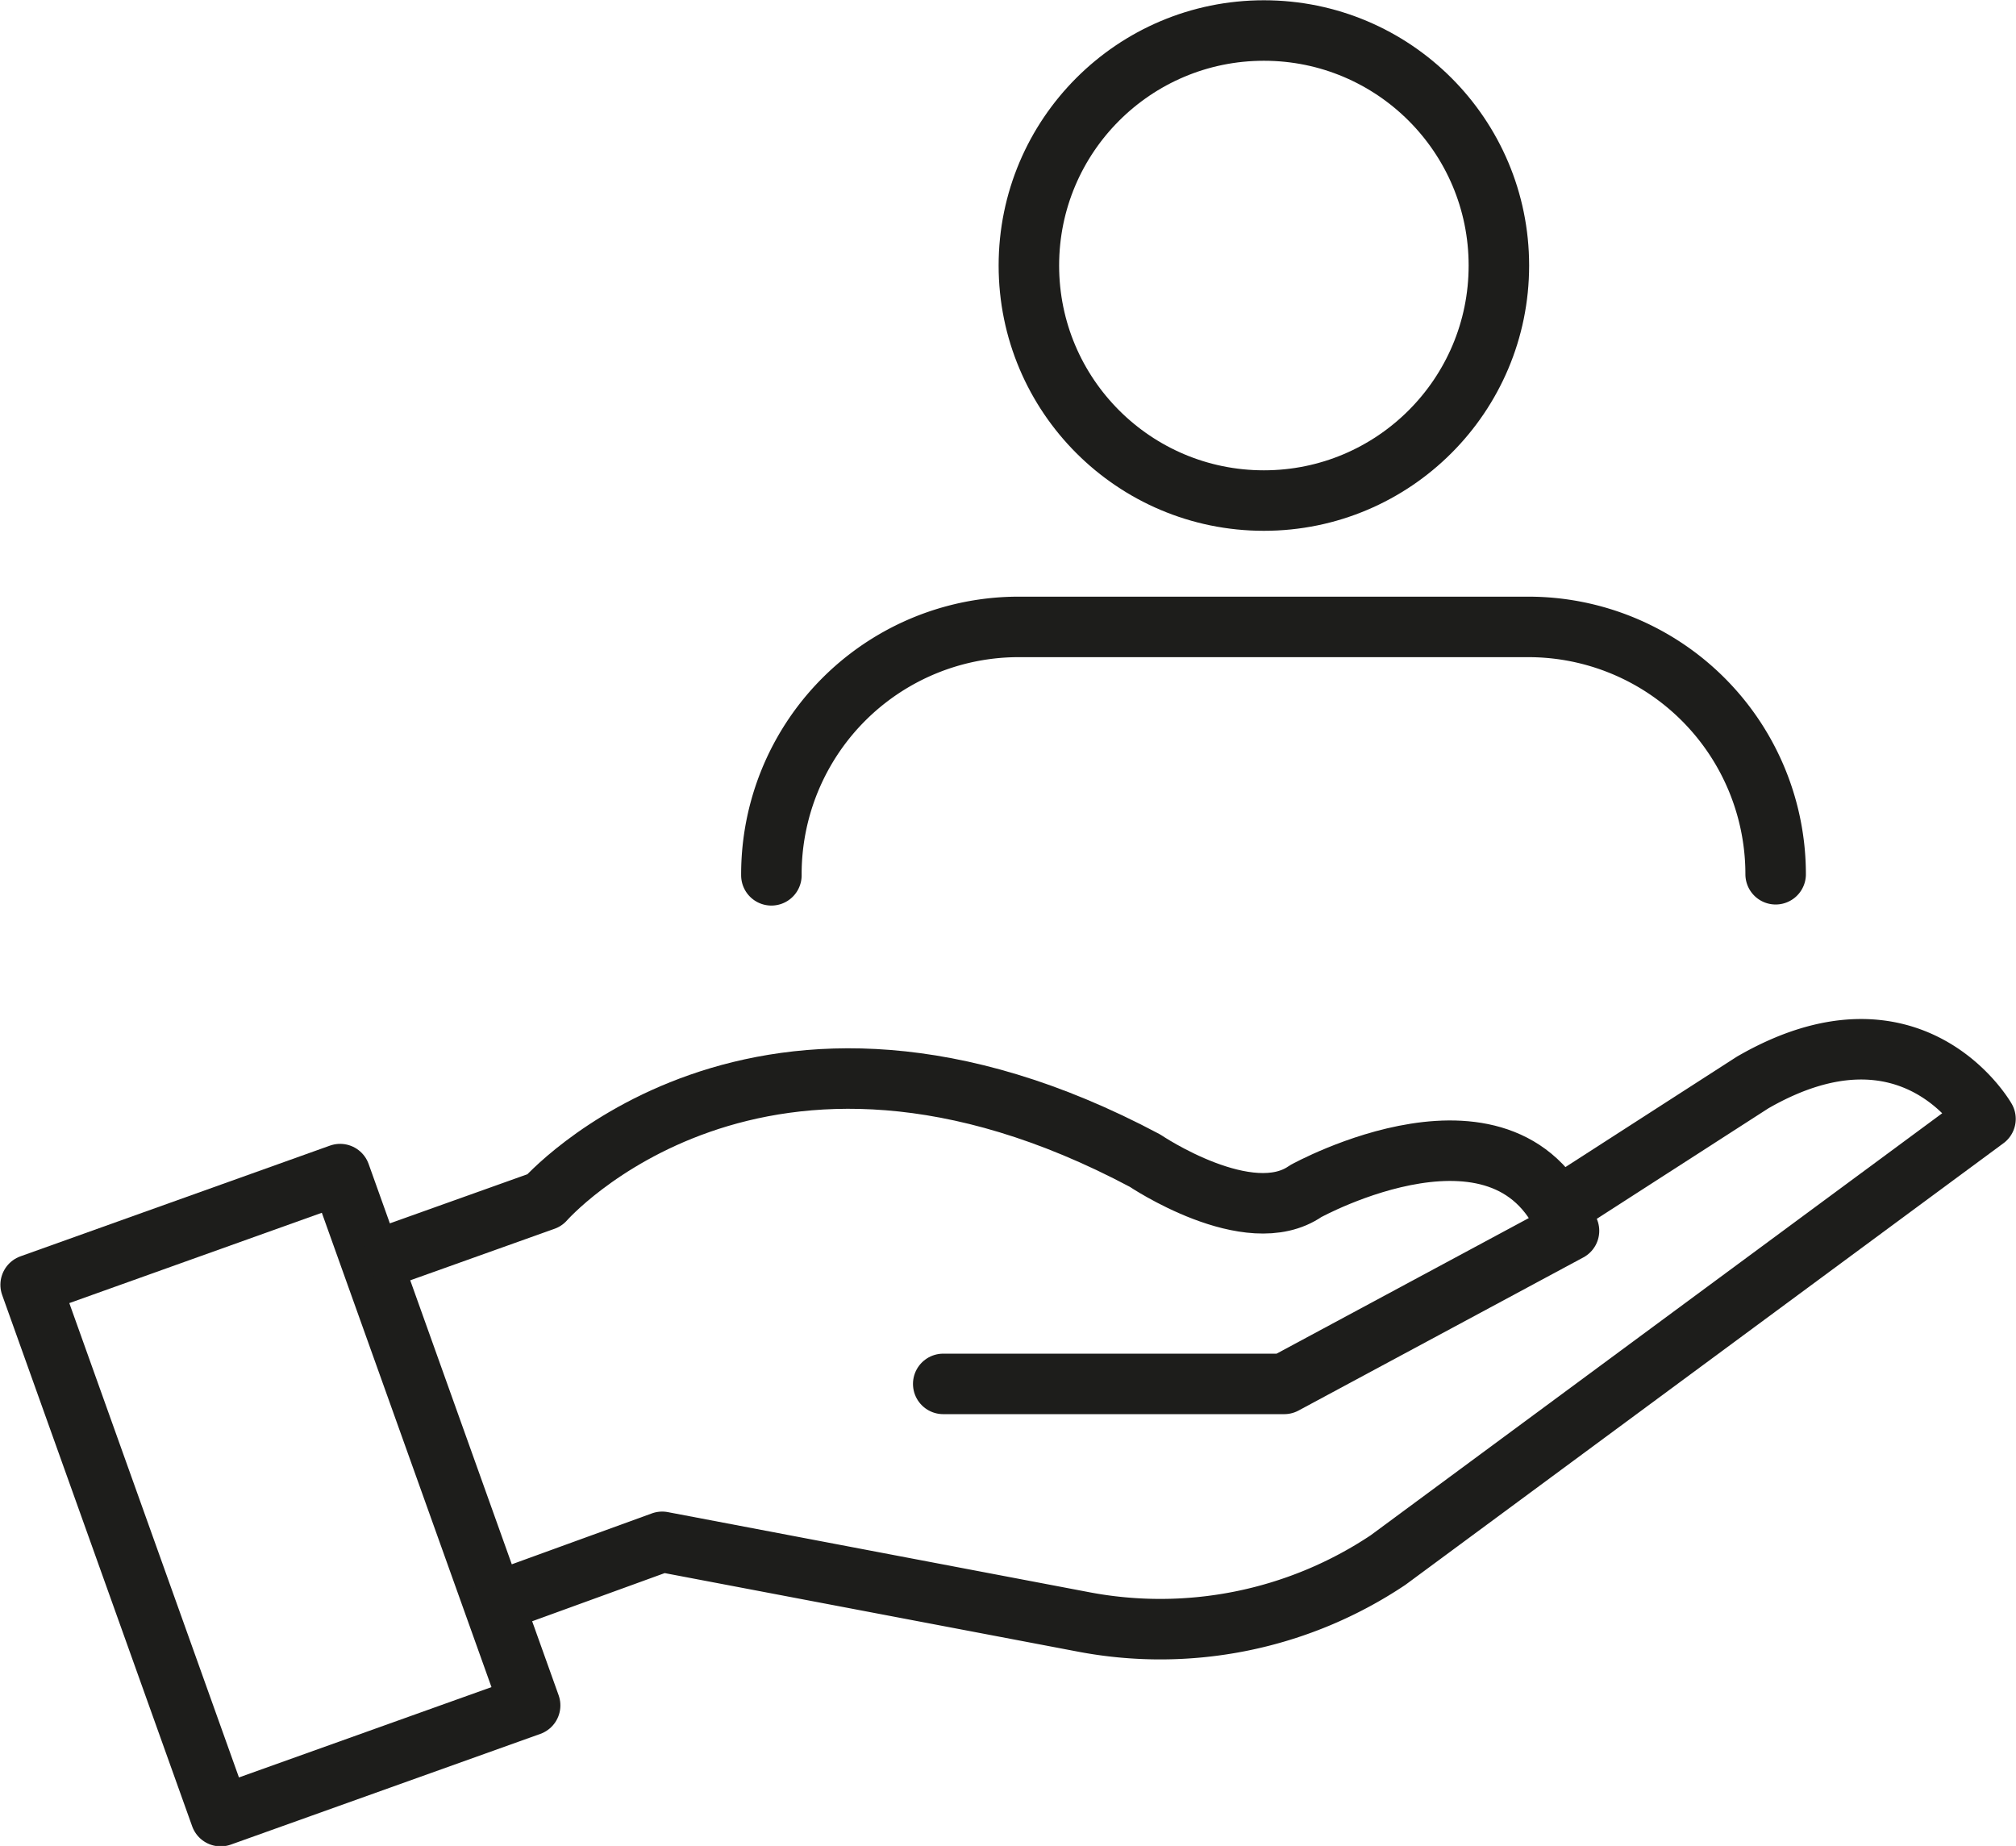
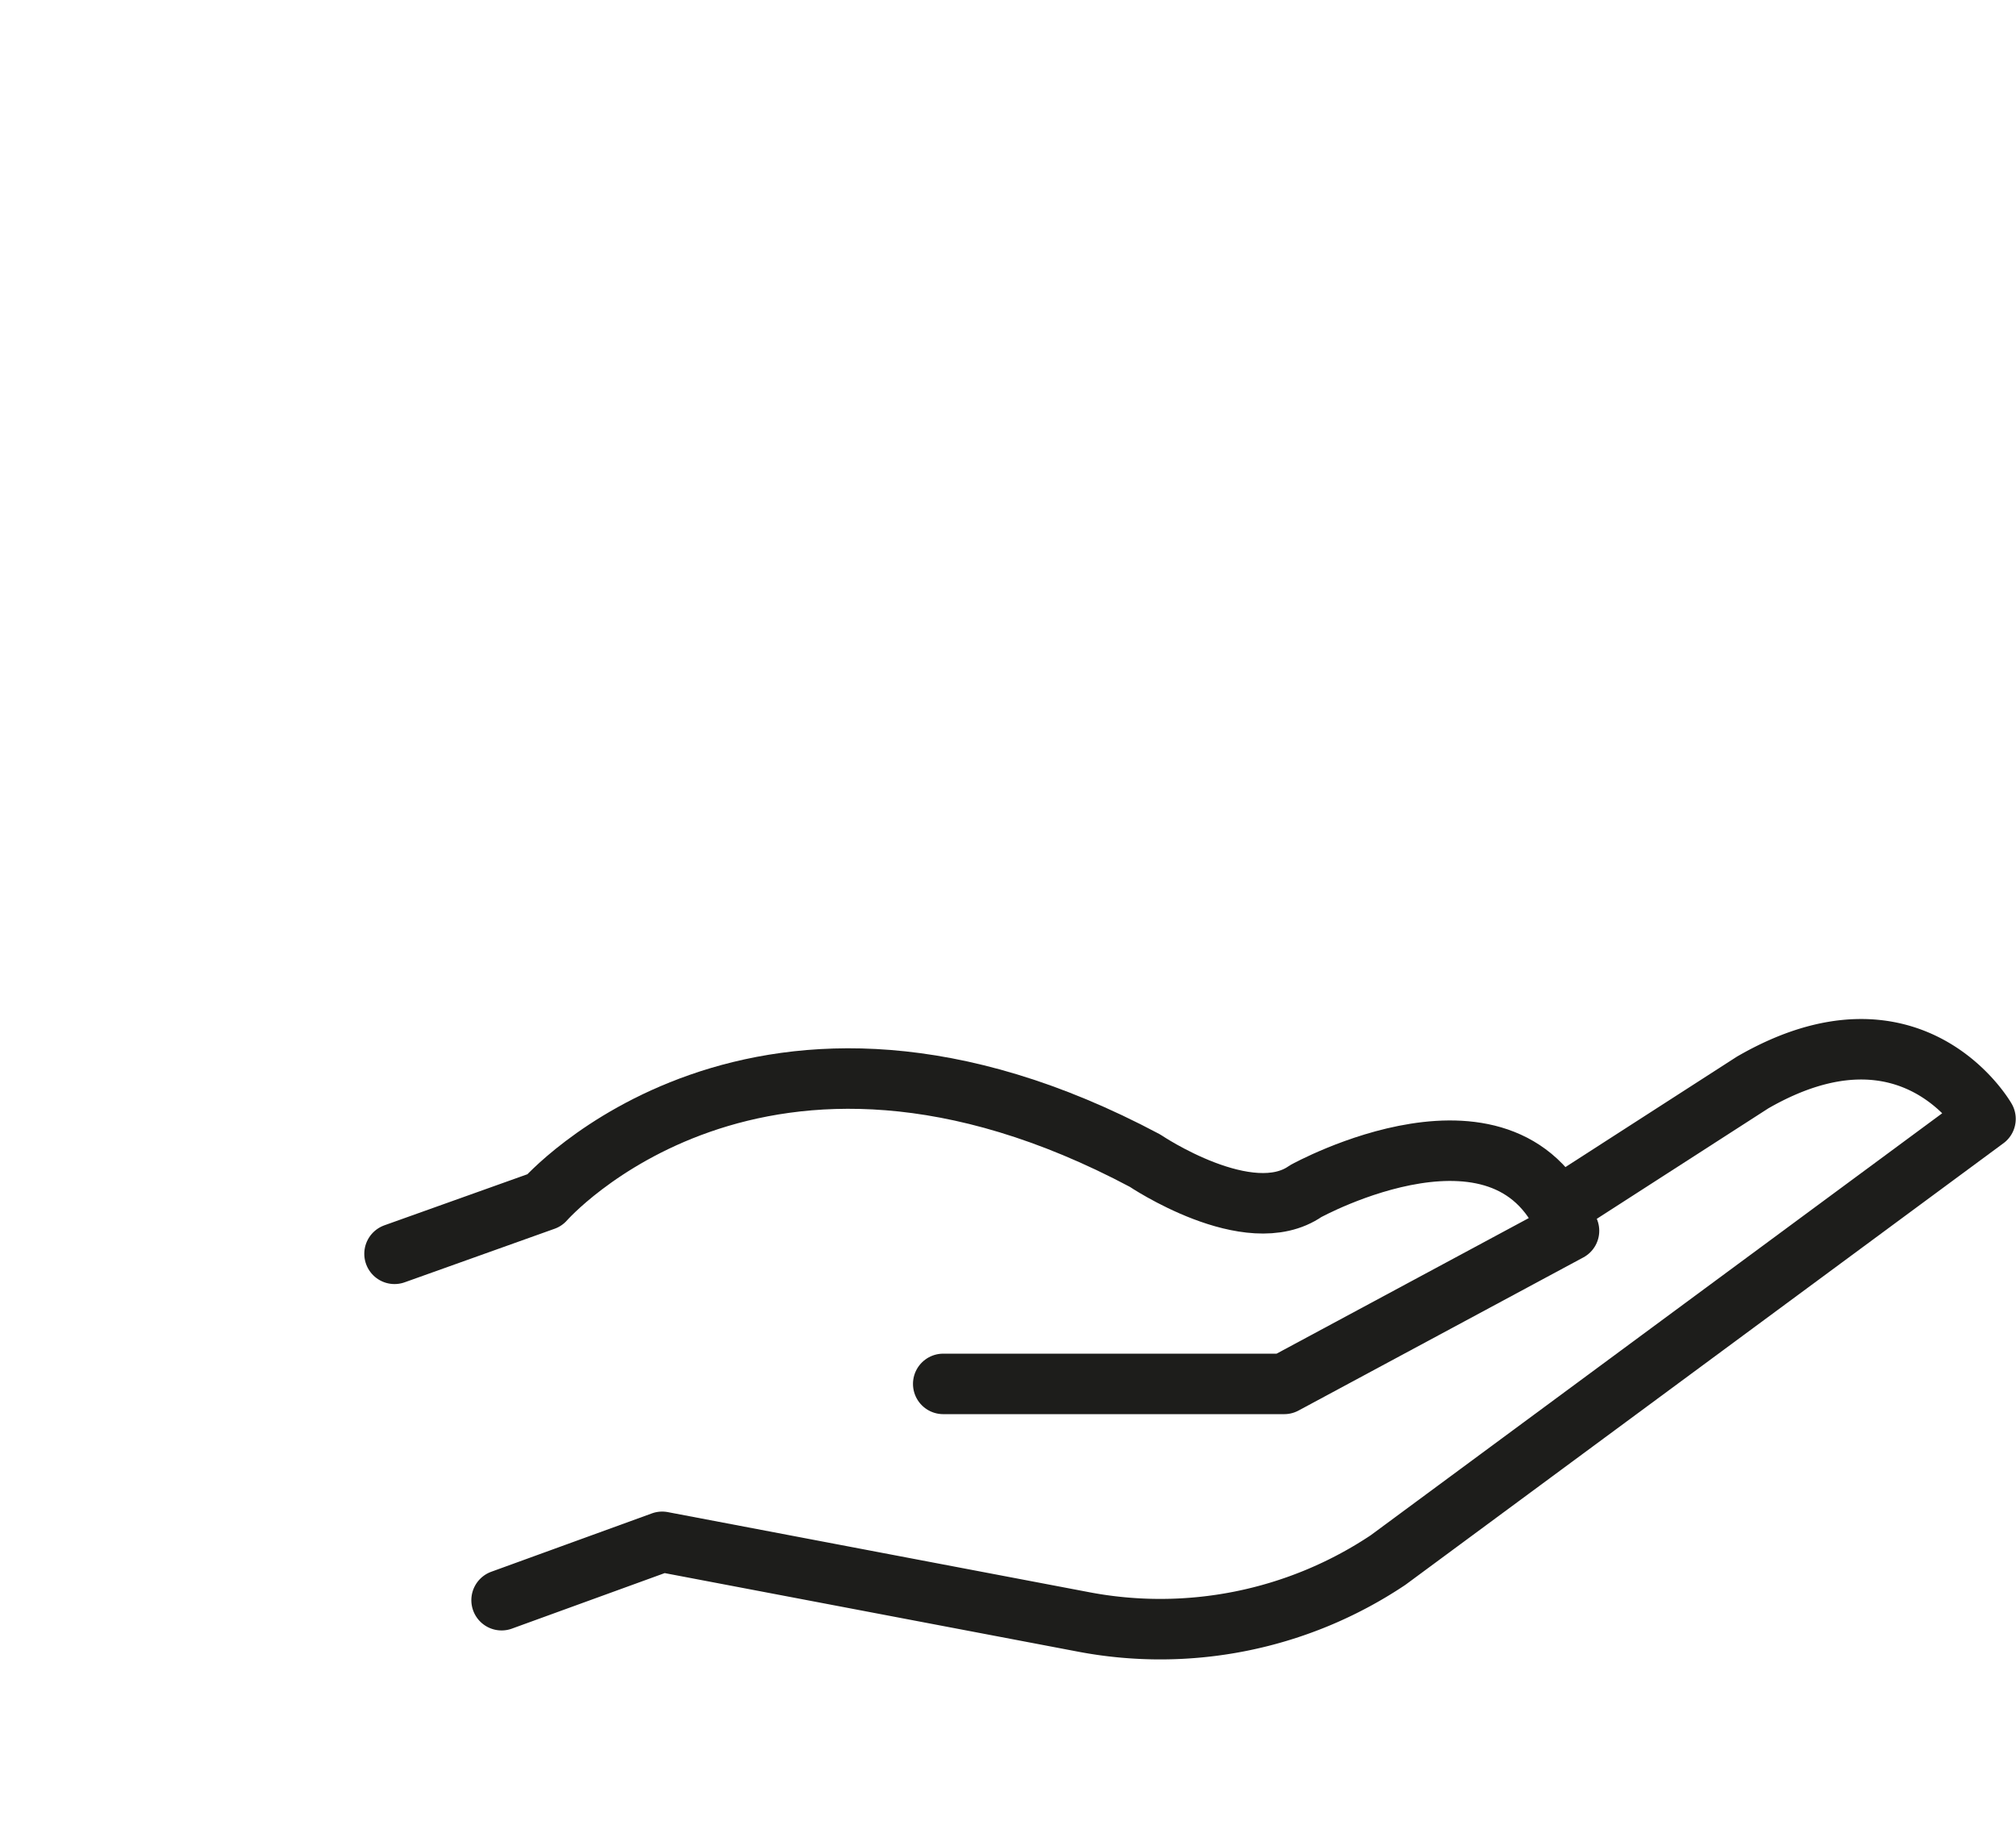
<svg xmlns="http://www.w3.org/2000/svg" id="Ebene_1" data-name="Ebene 1" viewBox="0 0 37.66 34.48">
  <defs>
    <style>.cls-1,.cls-2,.cls-3{fill:none;stroke:#1d1d1b;}.cls-1{stroke-miterlimit:10;}.cls-1,.cls-2{stroke-width:1.13px;}.cls-2,.cls-3{stroke-linecap:round;stroke-linejoin:round;}.cls-3{stroke-width:1.13px;}</style>
  </defs>
-   <circle class="cls-1" cx="23.61" cy="4.96" r="4.39" />
-   <path class="cls-2" d="M27.79,30.64A4.62,4.62,0,0,1,32.4,26h9.53a4.62,4.62,0,0,1,4.62,4.62h0" transform="translate(-13.38 -14.29)" />
-   <rect class="cls-3" x="15.54" y="36.94" width="6.14" height="10.54" transform="translate(-26.5 -5.55) rotate(-19.68)" />
  <path class="cls-2" d="M20.75,37.71l2.8-1s4-4.58,11.22-.74c0,0,1.94,1.31,3,.57,0,0,3.83-2.12,4.92.74l-5.32,2.86H31" transform="translate(-13.38 -14.29)" />
  <path class="cls-2" d="M22.75,44.18l3-1.09,7.84,1.49a7.66,7.66,0,0,0,5.72-1.15l11.16-8.24s-1.37-2.4-4.35-.68l-3.37,2.17" transform="translate(-13.38 -14.29)" />
</svg>